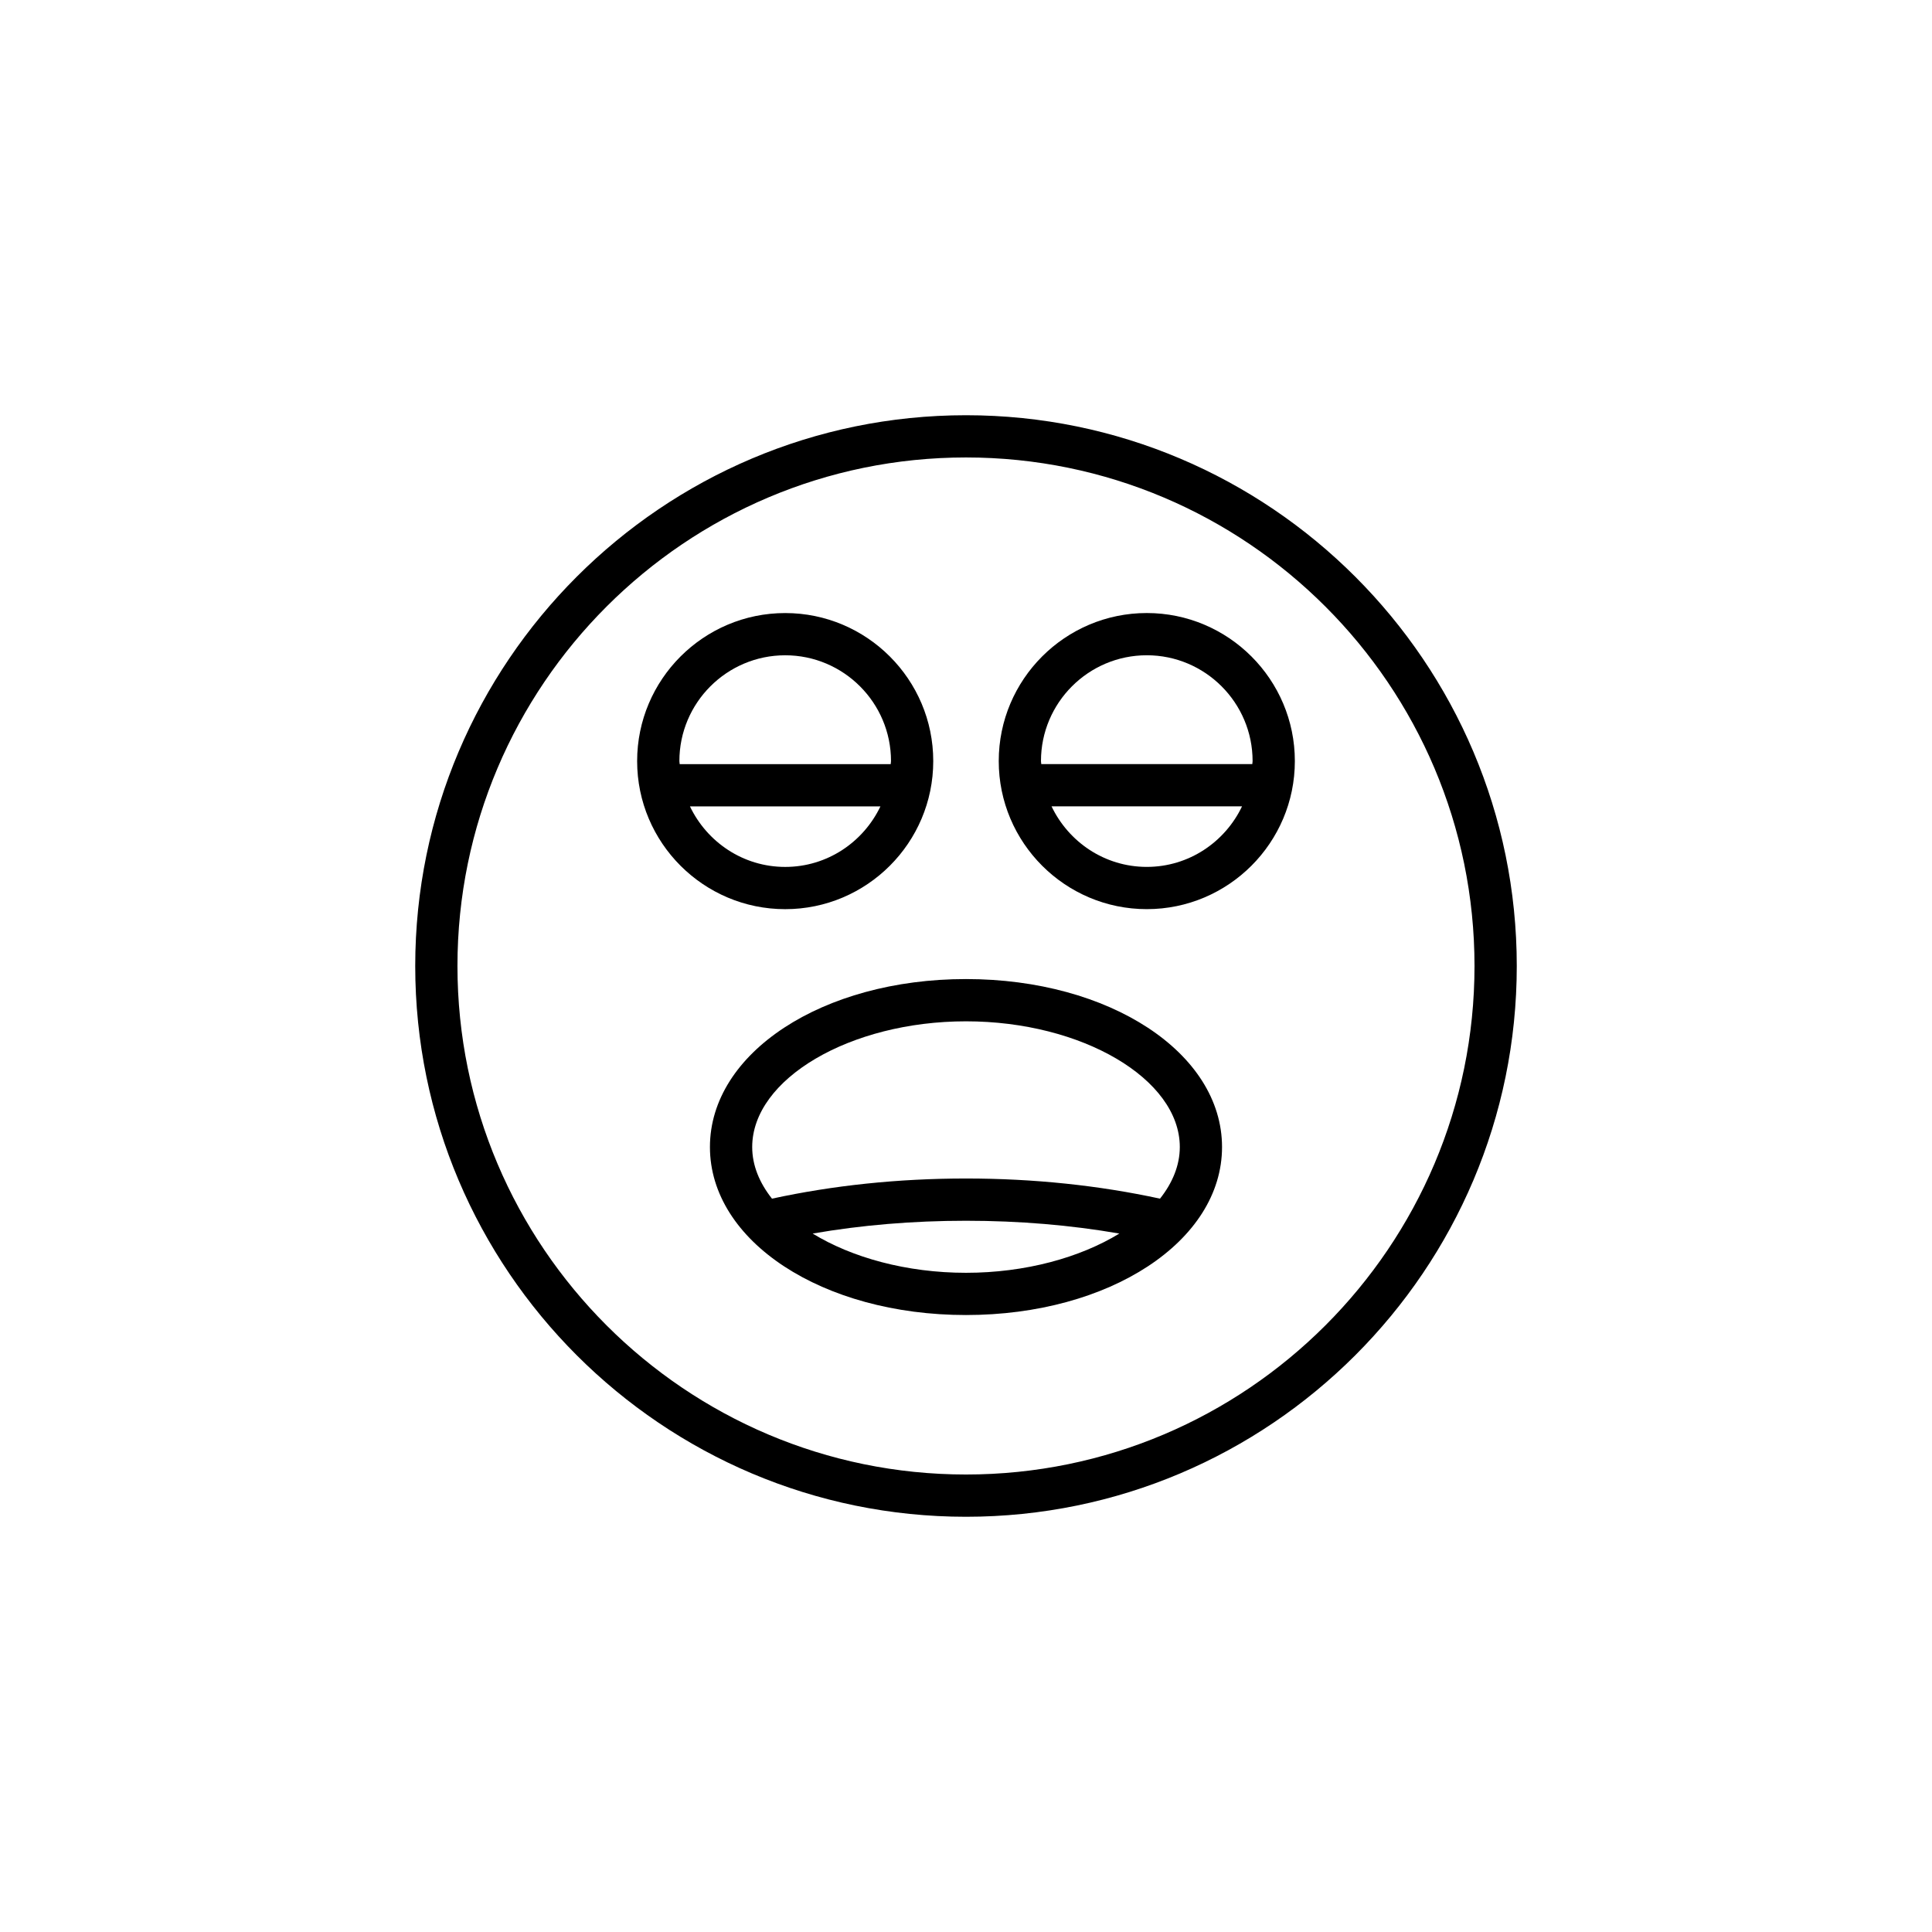
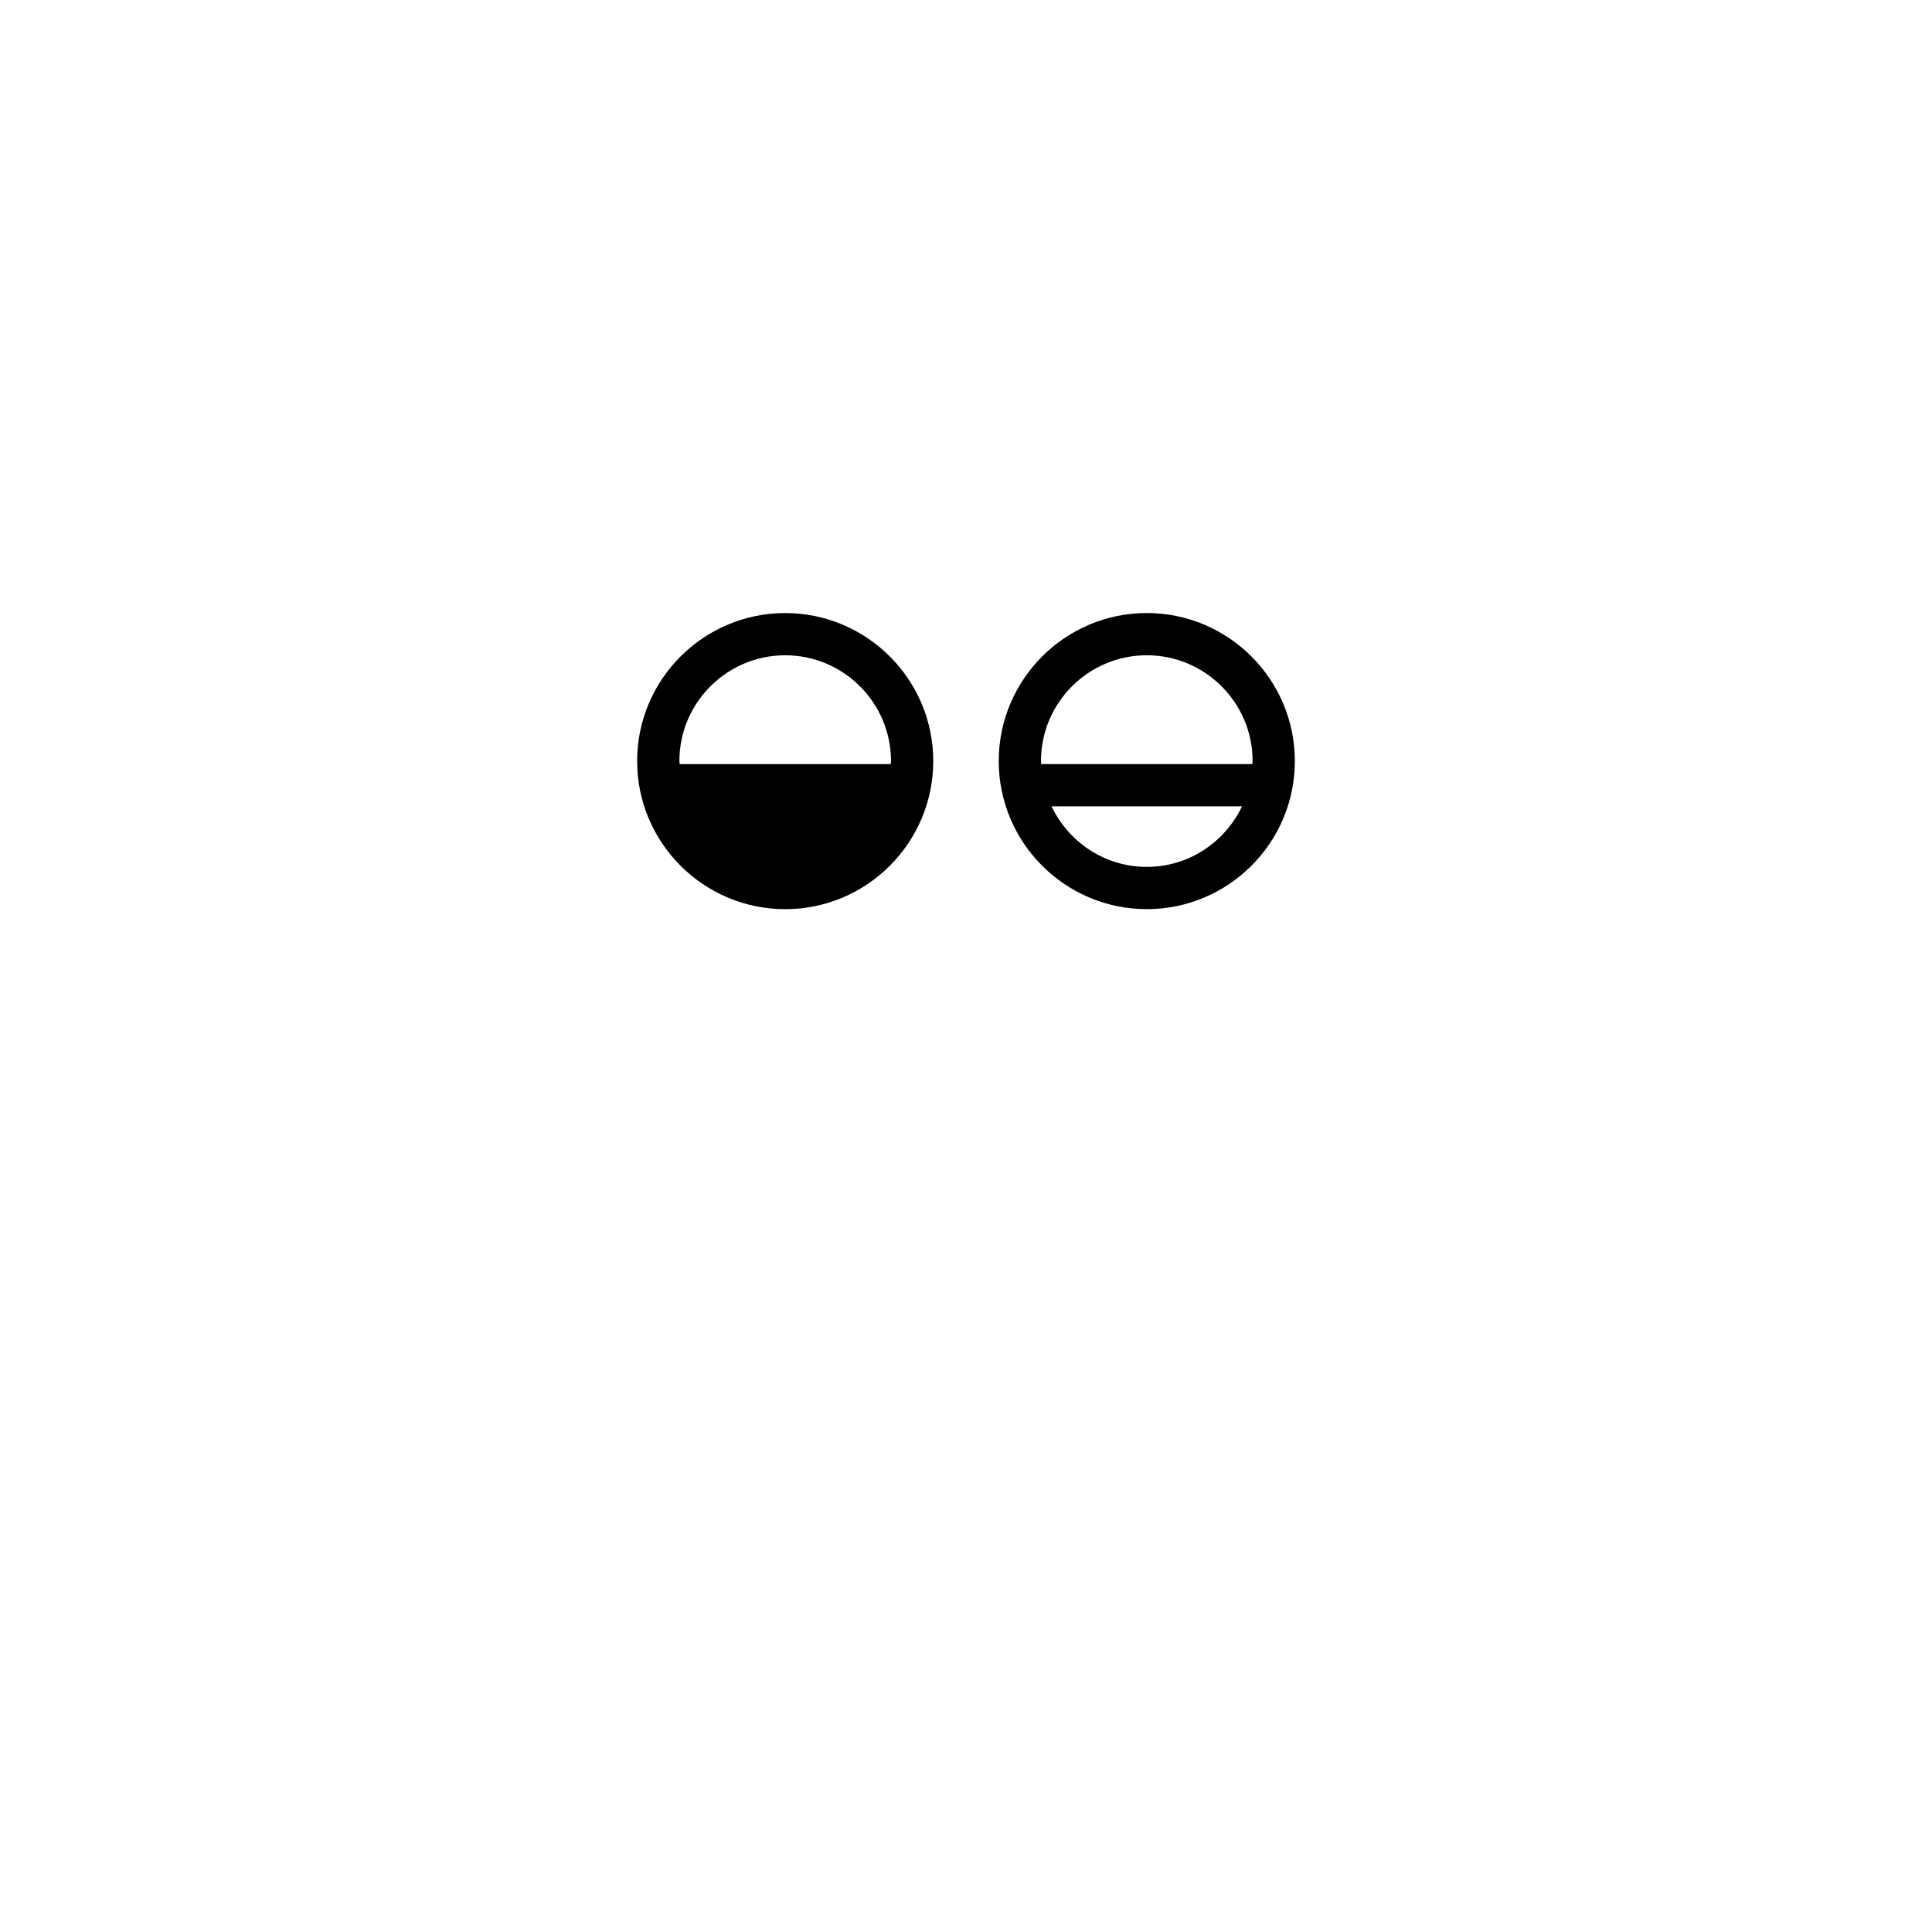
<svg xmlns="http://www.w3.org/2000/svg" fill="#000000" width="800px" height="800px" version="1.1" viewBox="144 144 512 512">
  <g>
-     <path d="m400 254.04c-80.48 0-145.96 65.48-145.96 145.96s65.48 145.96 145.96 145.96 145.96-65.477 145.96-145.96-65.477-145.96-145.96-145.96zm0 280.72c-74.309 0-134.77-60.457-134.77-134.77 0-74.305 60.457-134.76 134.77-134.76s134.76 60.457 134.76 134.77-60.453 134.76-134.76 134.76z" />
-     <path d="m391.32 345.7c0-21.633-17.602-39.234-39.234-39.234-21.637 0-39.238 17.602-39.238 39.234 0 21.637 17.602 39.238 39.238 39.238 21.633 0 39.234-17.602 39.234-39.238zm-67.195 0.801c-0.008-0.273-0.082-0.527-0.082-0.805 0-15.461 12.578-28.039 28.043-28.039 15.461 0 28.039 12.578 28.039 28.039 0 0.273-0.074 0.531-0.082 0.805zm2.719 11.199h50.48c-4.516 9.453-14.086 16.043-25.238 16.043-11.156 0-20.727-6.594-25.242-16.043z" />
+     <path d="m391.32 345.7c0-21.633-17.602-39.234-39.234-39.234-21.637 0-39.238 17.602-39.238 39.234 0 21.637 17.602 39.238 39.238 39.238 21.633 0 39.234-17.602 39.234-39.238zm-67.195 0.801c-0.008-0.273-0.082-0.527-0.082-0.805 0-15.461 12.578-28.039 28.043-28.039 15.461 0 28.039 12.578 28.039 28.039 0 0.273-0.074 0.531-0.082 0.805zm2.719 11.199h50.48z" />
    <path d="m447.91 306.46c-21.633 0-39.234 17.602-39.234 39.234 0 21.637 17.602 39.238 39.234 39.238 21.637 0 39.238-17.602 39.238-39.238 0-21.633-17.602-39.234-39.238-39.234zm0 67.277c-11.152 0-20.723-6.594-25.238-16.043h50.48c-4.512 9.449-14.086 16.043-25.242 16.043zm27.961-27.242h-55.922c-0.008-0.273-0.082-0.527-0.082-0.805 0-15.461 12.578-28.039 28.039-28.039 15.465 0 28.043 12.578 28.043 28.039 0.004 0.277-0.07 0.531-0.078 0.805z" />
-     <path d="m400 403.46c-38.055 0-67.859 19.555-67.859 44.516 0 24.965 29.805 44.52 67.859 44.52 38.047 0 67.852-19.555 67.852-44.52 0-24.961-29.805-44.516-67.852-44.516zm0 77.844c-15.766 0-30.25-4.039-40.637-10.398 12.914-2.242 26.523-3.394 40.637-3.394s27.719 1.152 40.637 3.394c-10.391 6.356-24.871 10.398-40.637 10.398zm51.414-19.648c-16.148-3.5-33.395-5.34-51.414-5.34s-35.27 1.84-51.418 5.34c-3.328-4.203-5.242-8.832-5.242-13.676 0-18.062 25.949-33.32 56.664-33.32 30.711 0 56.656 15.258 56.656 33.32-0.004 4.844-1.922 9.473-5.246 13.676z" />
  </g>
</svg>